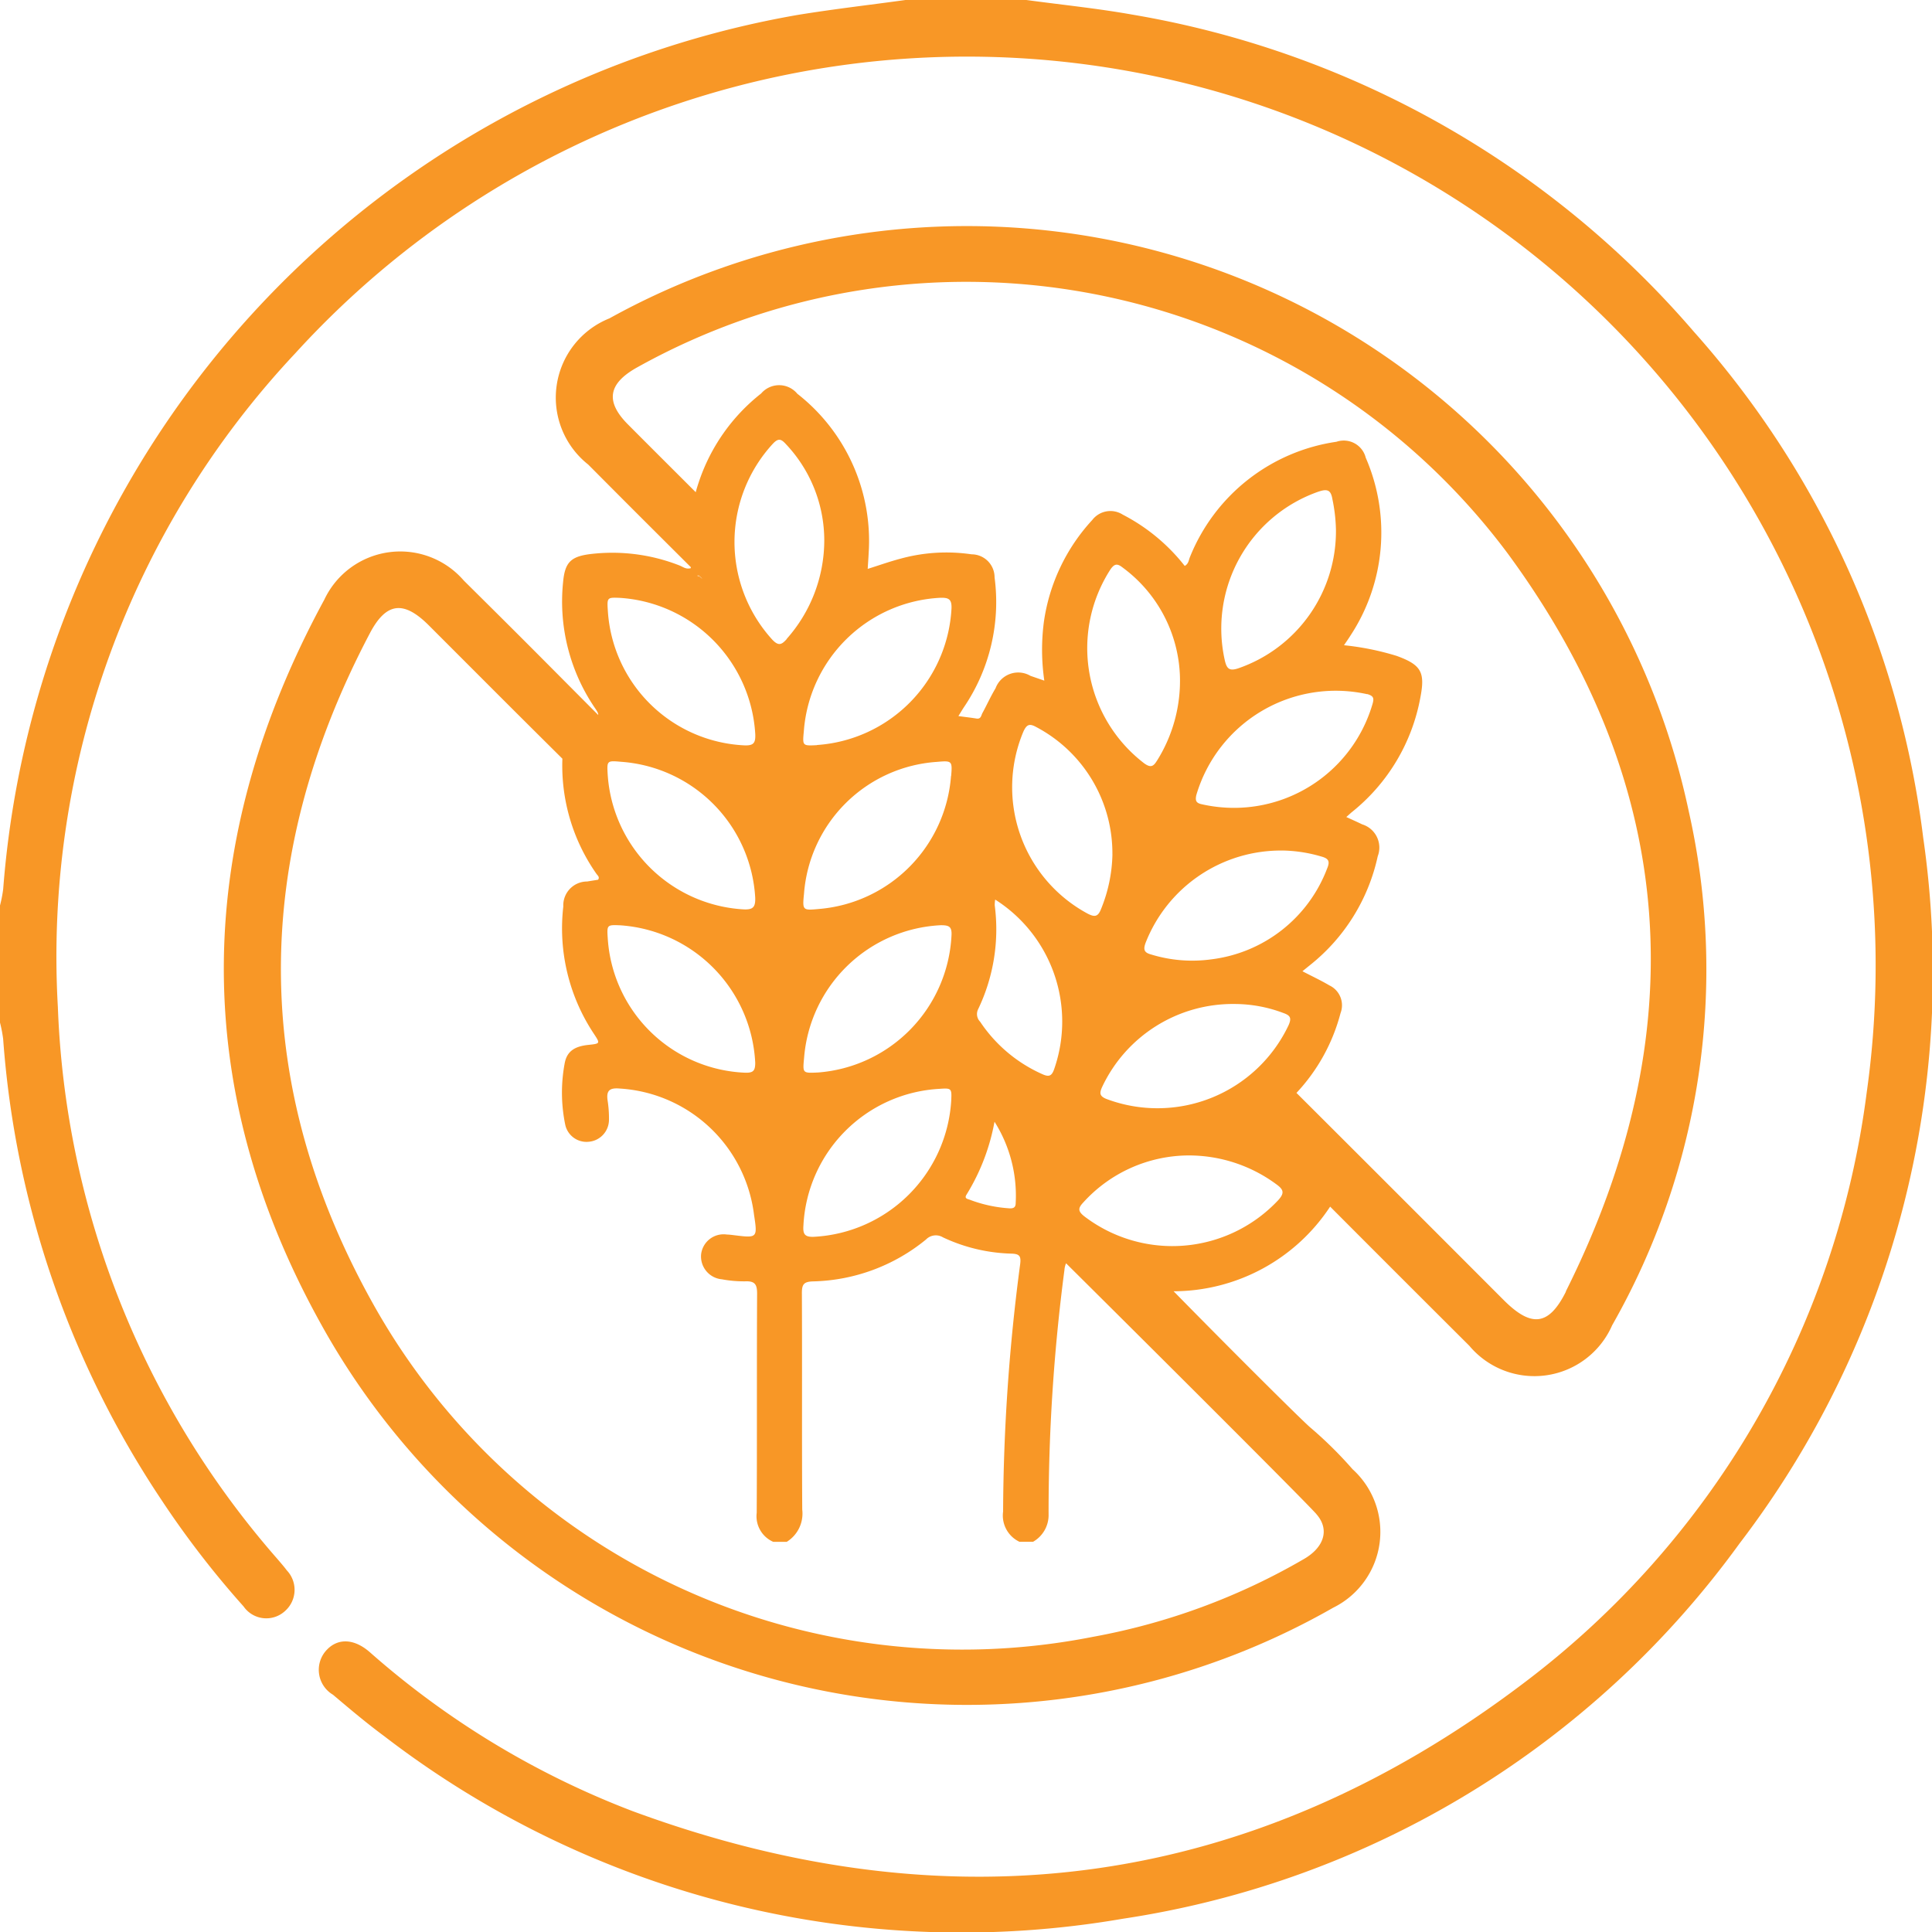
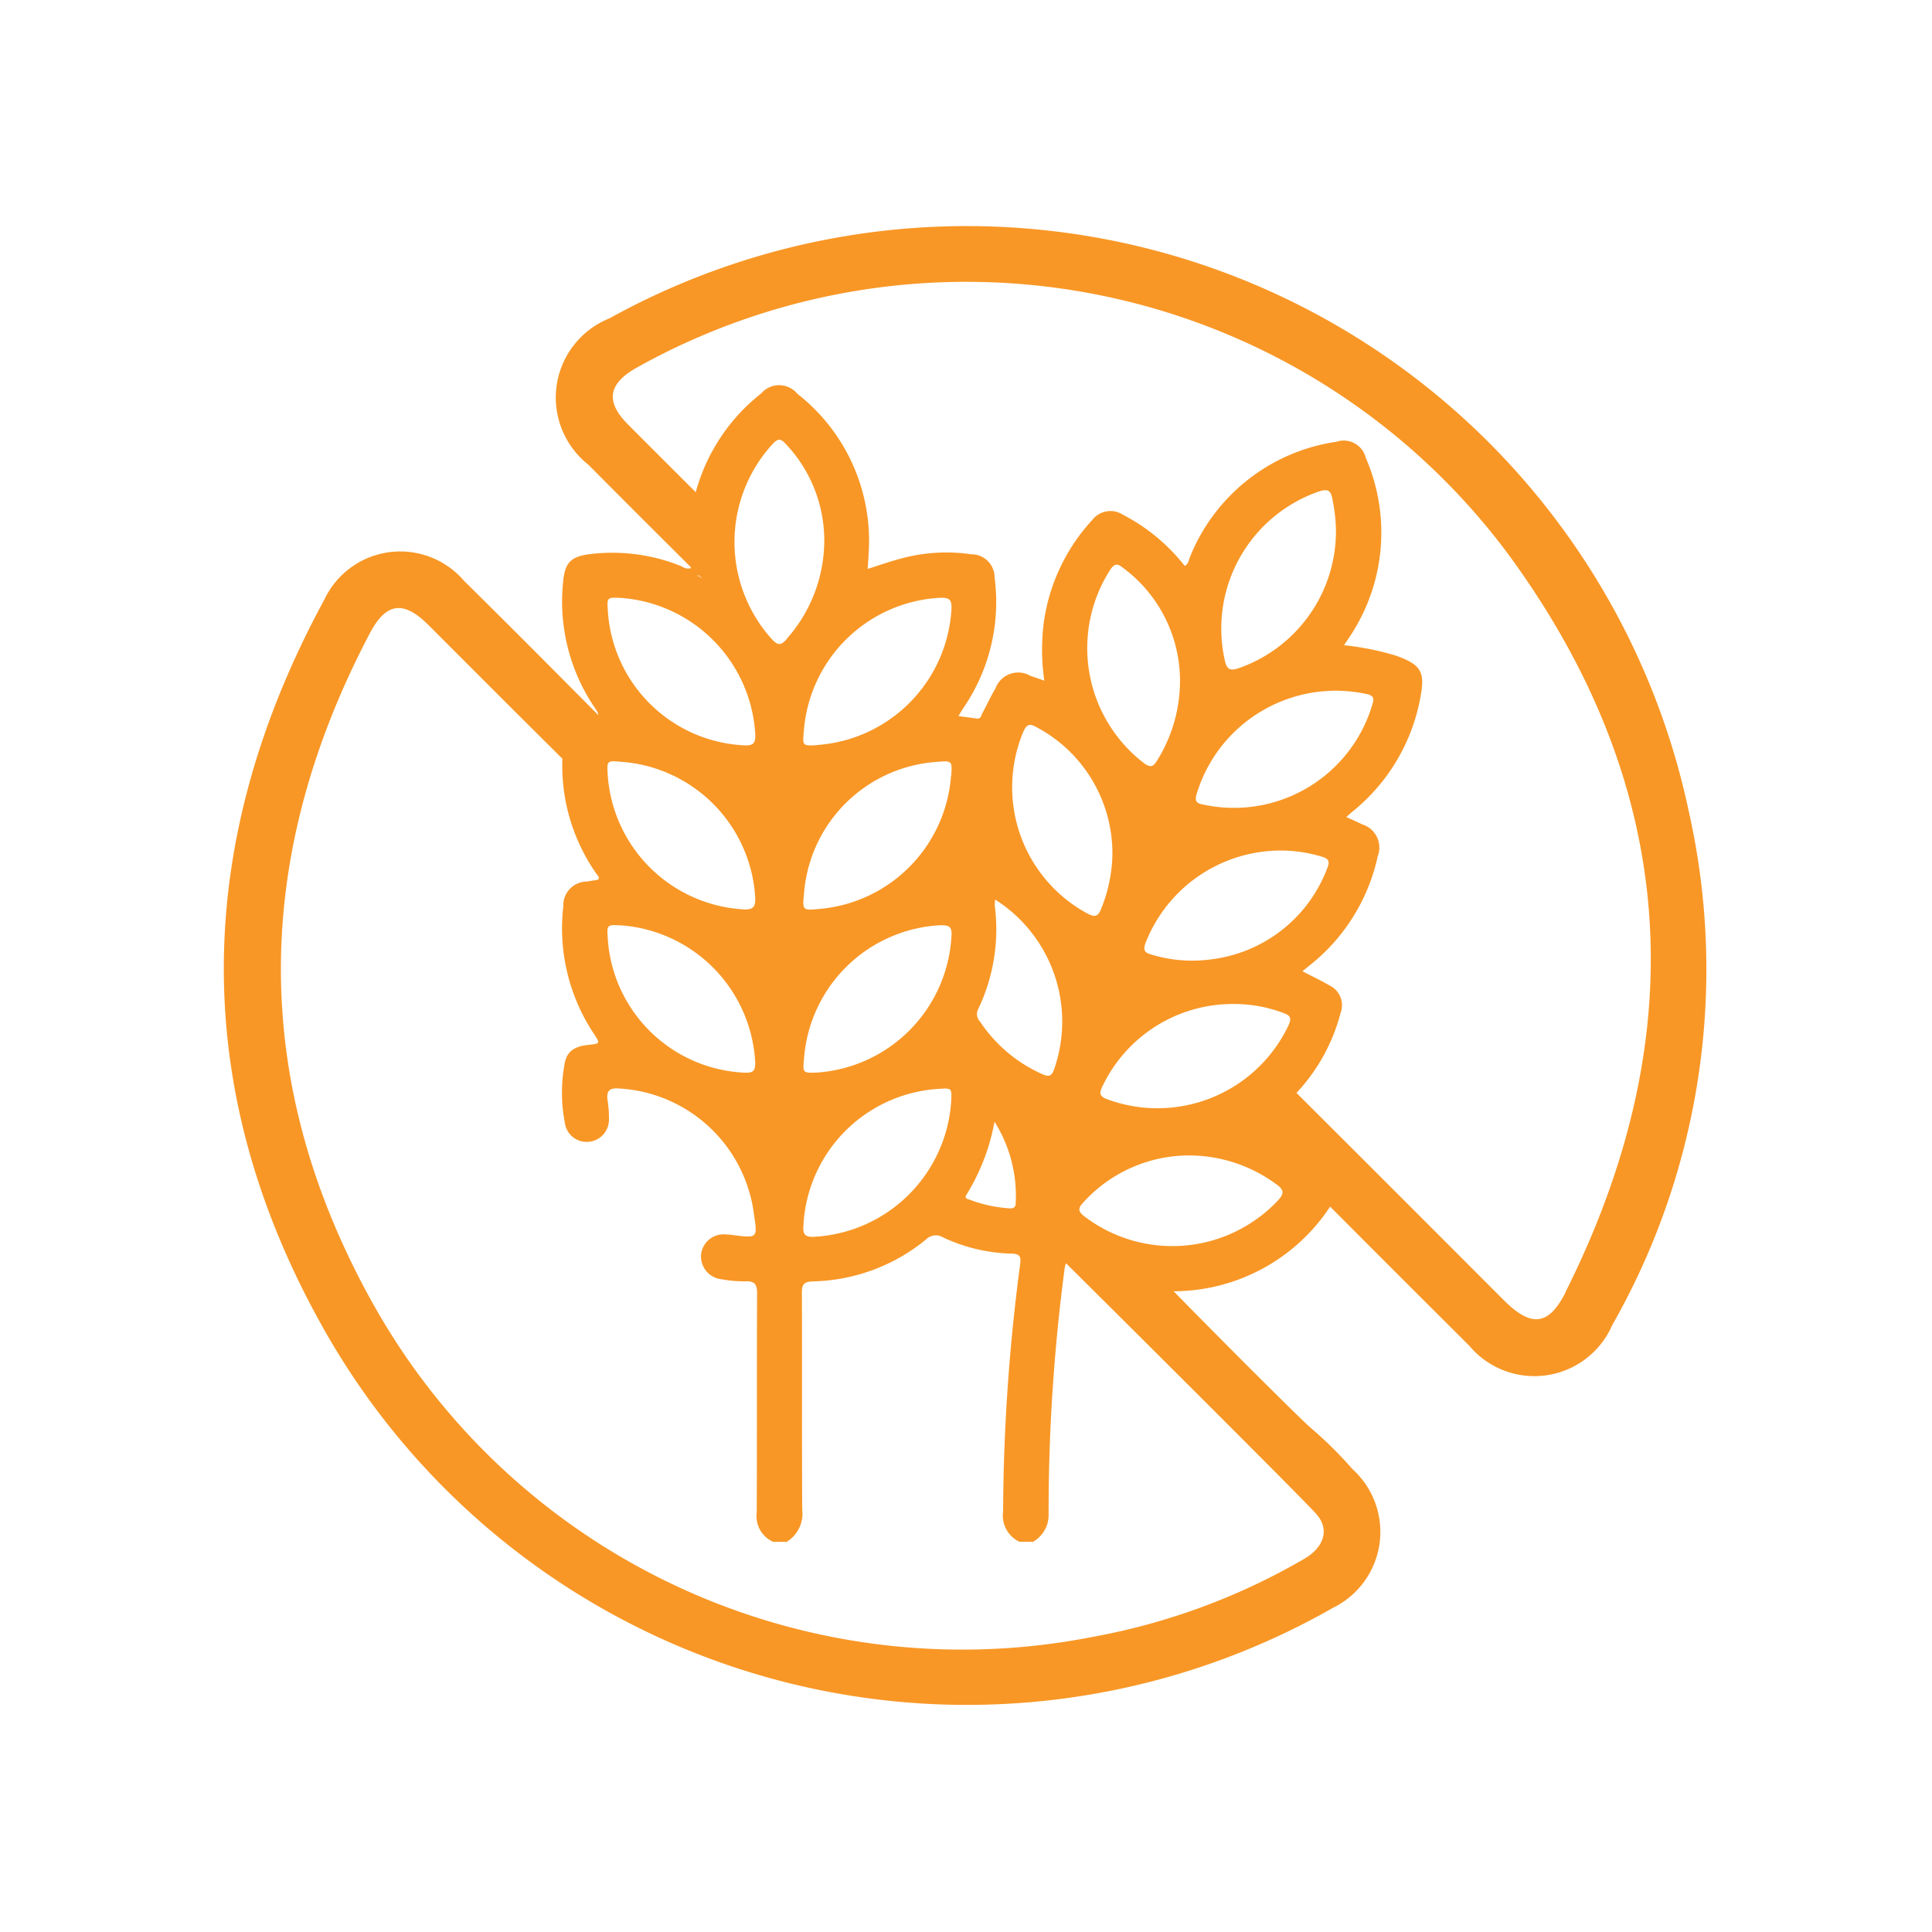
<svg xmlns="http://www.w3.org/2000/svg" id="Group_1771" data-name="Group 1771" width="54.622" height="54.626" viewBox="0 0 54.622 54.626">
  <defs>
    <clipPath id="clip-path">
      <rect id="Rectangle_944" data-name="Rectangle 944" width="54.622" height="54.626" fill="#f89726" />
    </clipPath>
  </defs>
  <g id="Group_1770" data-name="Group 1770" clip-path="url(#clip-path)">
-     <path id="Path_84350" data-name="Path 84350" d="M29.018,0c1,.136,2.007.237,3,.414A26.838,26.838,0,0,1,47.891,9.38a26.341,26.341,0,0,1,6.482,14.3,26.59,26.59,0,0,1-5.19,19.954A26.369,26.369,0,0,1,31.741,54.248a26.789,26.789,0,0,1-20.876-5.161c-.5-.369-.976-.771-1.451-1.173a.819.819,0,0,1-.228-1.208c.313-.391.791-.409,1.264,0a24.32,24.32,0,0,0,7.438,4.5c9.033,3.329,17.5,2.2,25.178-3.612a24.87,24.87,0,0,0,9.71-16.707A25.691,25.691,0,0,0,8.35,9.986,24.919,24.919,0,0,0,1.636,28.473a25.08,25.08,0,0,0,6.2,15.595c.092.108.187.215.272.329a.8.8,0,0,1-.045,1.146.782.782,0,0,1-1.177-.126,26.229,26.229,0,0,1-2.31-2.994A26.977,26.977,0,0,1,.089,29.372,3.894,3.894,0,0,0,0,28.911V25.6a3.7,3.7,0,0,0,.09-.463A27.2,27.2,0,0,1,22.552.422C23.565.257,24.586.14,25.6,0Z" fill="#f89726" />
    <path id="Path_84351" data-name="Path 84351" d="M85.8,61.261A20.864,20.864,0,0,0,55.287,47.334a2.413,2.413,0,0,0-.6,4.133c1.337,1.344,1.669,1.673,2.9,2.9,0,.01,0,.019,0,.029-.137.041-.224-.04-.319-.076A5.2,5.2,0,0,0,54.73,54c-.55.071-.705.249-.754.8a5.346,5.346,0,0,0,.916,3.572c.056.081.084.137.077.174-1.757-1.764-1.86-1.877-3.8-3.8a2.373,2.373,0,0,0-3.942.539c-3.676,6.773-3.855,13.666-.135,20.409a20.875,20.875,0,0,0,28.658,8.092,2.39,2.39,0,0,0,.547-3.915,11.433,11.433,0,0,0-1.174-1.162c-.188-.147-2.364-2.316-3.885-3.869a5.311,5.311,0,0,0,4.425-2.393q1.965,1.971,3.935,3.934a2.4,2.4,0,0,0,4.039-.581A20.328,20.328,0,0,0,85.8,61.261M55.6,55.237a4.1,4.1,0,0,1,3.81,3.854c.01.248-.048.326-.309.315a4.061,4.061,0,0,1-3.858-3.791c-.026-.395-.026-.395.358-.378m2.206-.629.009-.013c.054.054.083.083.093.1-.017-.014-.067-.058-.1-.083l-.016.026c-.031-.05-.014-.046.016-.026m3.366,14.043c-.426.02-.426.02-.385-.409a4.076,4.076,0,0,1,3.868-3.755c.229,0,.315.037.3.291a4.091,4.091,0,0,1-3.788,3.874m3.781.781A4.106,4.106,0,0,1,61.072,73.3c-.275.013-.318-.086-.3-.326a4.074,4.074,0,0,1,3.847-3.857c.334-.024.348-.013.332.316m-.006-9.164a4.082,4.082,0,0,1-3.738,3.763c-.459.044-.466.037-.419-.432a4.04,4.04,0,0,1,3.76-3.727c.425-.038.436-.027.4.4M61.156,59.4c-.412.021-.412.021-.373-.391a4.078,4.078,0,0,1,3.851-3.775c.235-.007.335.03.324.3a4.088,4.088,0,0,1-3.8,3.862m-.854-3c-.147.165-.234.211-.415.019a4.1,4.1,0,0,1,.019-5.537c.151-.16.231-.14.366.009a3.965,3.965,0,0,1,1.087,2.728A4.2,4.2,0,0,1,60.3,56.394M55.608,59.87a4.088,4.088,0,0,1,3.8,3.831c.013.289-.066.358-.348.341a4.086,4.086,0,0,1-3.822-3.807c-.024-.395-.02-.4.371-.365m3.8,8.509c0,.222-.051.288-.281.282a4.059,4.059,0,0,1-3.888-3.792c-.026-.391-.026-.391.361-.375a4.1,4.1,0,0,1,3.808,3.885M75.273,81.14c.382.43.224.938-.351,1.27a18.432,18.432,0,0,1-5.965,2.2,19.081,19.081,0,0,1-20.288-9.3c-3.552-6.274-3.517-12.694-.152-19.079.462-.875.955-.925,1.663-.218,1.9,1.9,2.243,2.248,3.777,3.77a5.328,5.328,0,0,0,.962,3.254c.031.047.1.088.048.168l-.311.05a.674.674,0,0,0-.673.707,5.382,5.382,0,0,0,.857,3.587c.191.289.191.289-.145.325-.4.041-.611.187-.673.52a4.492,4.492,0,0,0,.017,1.744.615.615,0,0,0,.666.475.625.625,0,0,0,.569-.623,3.27,3.27,0,0,0-.038-.54c-.043-.286.056-.368.348-.341a4.075,4.075,0,0,1,3.791,3.569c.1.653.093.658-.547.579-.074-.009-.148-.019-.222-.021a.64.64,0,0,0-.727.559.649.649,0,0,0,.589.707,3.379,3.379,0,0,0,.666.057c.269-.01.329.093.328.351-.011,2.064,0,4.129-.011,6.193a.79.79,0,0,0,.467.821H60.3a.939.939,0,0,0,.438-.912c-.013-2.041,0-4.082-.01-6.123,0-.239.051-.319.309-.328a5.229,5.229,0,0,0,3.2-1.184.387.387,0,0,1,.48-.061,4.83,4.83,0,0,0,1.938.46c.227.007.274.071.244.3a54.627,54.627,0,0,0-.482,6.992.821.821,0,0,0,.463.855h.383a.868.868,0,0,0,.44-.784,52.515,52.515,0,0,1,.448-6.9.579.579,0,0,1,.046-.19c1.531,1.519,6.7,6.663,7.079,7.092M66.18,63.927a1.087,1.087,0,0,1,.013-.161,4.086,4.086,0,0,1,1.67,4.787c-.068.2-.145.237-.339.148a4.126,4.126,0,0,1-1.756-1.481.309.309,0,0,1-.061-.346,5.224,5.224,0,0,0,.473-2.947m10.529-5.972c.188.054.2.121.15.289a4.08,4.08,0,0,1-3.9,2.929,4.136,4.136,0,0,1-.916-.1c-.161-.033-.2-.091-.164-.259a4.109,4.109,0,0,1,4.83-2.855M75.344,52.23c.247-.083.341-.037.383.215a4.669,4.669,0,0,1,.1.852,4.1,4.1,0,0,1-2.755,3.929c-.248.084-.329.024-.385-.215a4.1,4.1,0,0,1,2.657-4.782M74.315,62.379a4.088,4.088,0,0,1,1.1.17c.205.056.248.135.164.336a4.024,4.024,0,0,1-3.269,2.57,3.963,3.963,0,0,1-1.7-.134c-.2-.053-.238-.131-.164-.333a4.106,4.106,0,0,1,3.874-2.608M69.33,69.4c-.192-.081-.188-.167-.115-.332a4.083,4.083,0,0,1,3.741-2.35,3.916,3.916,0,0,1,1.385.255c.2.07.235.144.148.343A4.1,4.1,0,0,1,69.33,69.4m1.438-9.563c-.1.165-.177.211-.362.077a4.1,4.1,0,0,1-.953-5.484c.118-.17.2-.165.348-.048a3.977,3.977,0,0,1,1.615,3.064,4.245,4.245,0,0,1-.647,2.391m-1.261,2.648a4.3,4.3,0,0,1-.324,1.553c-.087.222-.185.224-.378.125a4.058,4.058,0,0,1-1.816-5.145c.1-.221.187-.229.375-.124a4.037,4.037,0,0,1,2.142,3.59m-3.334,7.561a3.916,3.916,0,0,1,.6,2.3c0,.125-.061.157-.181.15a3.823,3.823,0,0,1-1.115-.242c-.057-.021-.167-.031-.094-.145a5.956,5.956,0,0,0,.791-2.062M74.19,72.27a4.1,4.1,0,0,1-5.48.449c-.188-.148-.17-.237-.023-.393A4.041,4.041,0,0,1,71.629,71a4.166,4.166,0,0,1,2.506.81c.211.152.249.249.056.459m8.139,2.58c-.487.973-.979,1.02-1.759.241-1.693-1.695-4.028-4.032-5.86-5.858a5.227,5.227,0,0,0,1.246-2.256.621.621,0,0,0-.316-.784c-.241-.143-.5-.262-.761-.4l.211-.171a5.39,5.39,0,0,0,1.918-3.081.686.686,0,0,0-.439-.9c-.14-.068-.282-.131-.45-.208.074-.064.118-.107.165-.145a5.39,5.39,0,0,0,1.931-3.245c.137-.713.016-.915-.677-1.167a7.752,7.752,0,0,0-1.484-.3c.076-.113.131-.19.18-.269a5.3,5.3,0,0,0,.435-5.031.641.641,0,0,0-.829-.452A5.282,5.282,0,0,0,71.7,54.081c-.036.083-.036.19-.148.252A5.34,5.34,0,0,0,69.8,52.883a.647.647,0,0,0-.862.151A5.356,5.356,0,0,0,67.572,55.9a6.062,6.062,0,0,0,.01,1.676l-.391-.135a.683.683,0,0,0-.988.352c-.137.227-.245.47-.371.7-.036.068-.04.175-.167.155-.161-.026-.324-.044-.512-.07.066-.105.108-.177.154-.247a5.3,5.3,0,0,0,.869-3.673.651.651,0,0,0-.65-.653,4.887,4.887,0,0,0-1.991.118c-.311.081-.616.19-.946.294.01-.171.021-.308.027-.445A5.276,5.276,0,0,0,60.6,49.466a.668.668,0,0,0-1.023-.009,5.327,5.327,0,0,0-1.769,2.523c-.03.09-.058.18-.081.269-.64-.64-1.281-1.277-1.918-1.918s-.563-1.144.242-1.6a19.1,19.1,0,0,1,24.632,5.249c4.826,6.565,5.285,13.585,1.642,20.867" transform="translate(-38.057 -38.333)" fill="#f89726" />
    <path id="Path_84352" data-name="Path 84352" d="M138.35,114.115l-.016.026c-.031-.05-.014-.046.016-.026" transform="translate(-118.605 -97.839)" fill="#f89726" />
-     <path id="Path_84353" data-name="Path 84353" d="M138.646,114.2c-.017-.014-.067-.058-.1-.083l.009-.013c.054.054.083.083.093.1" transform="translate(-118.799 -97.846)" fill="#f89726" />
  </g>
</svg>